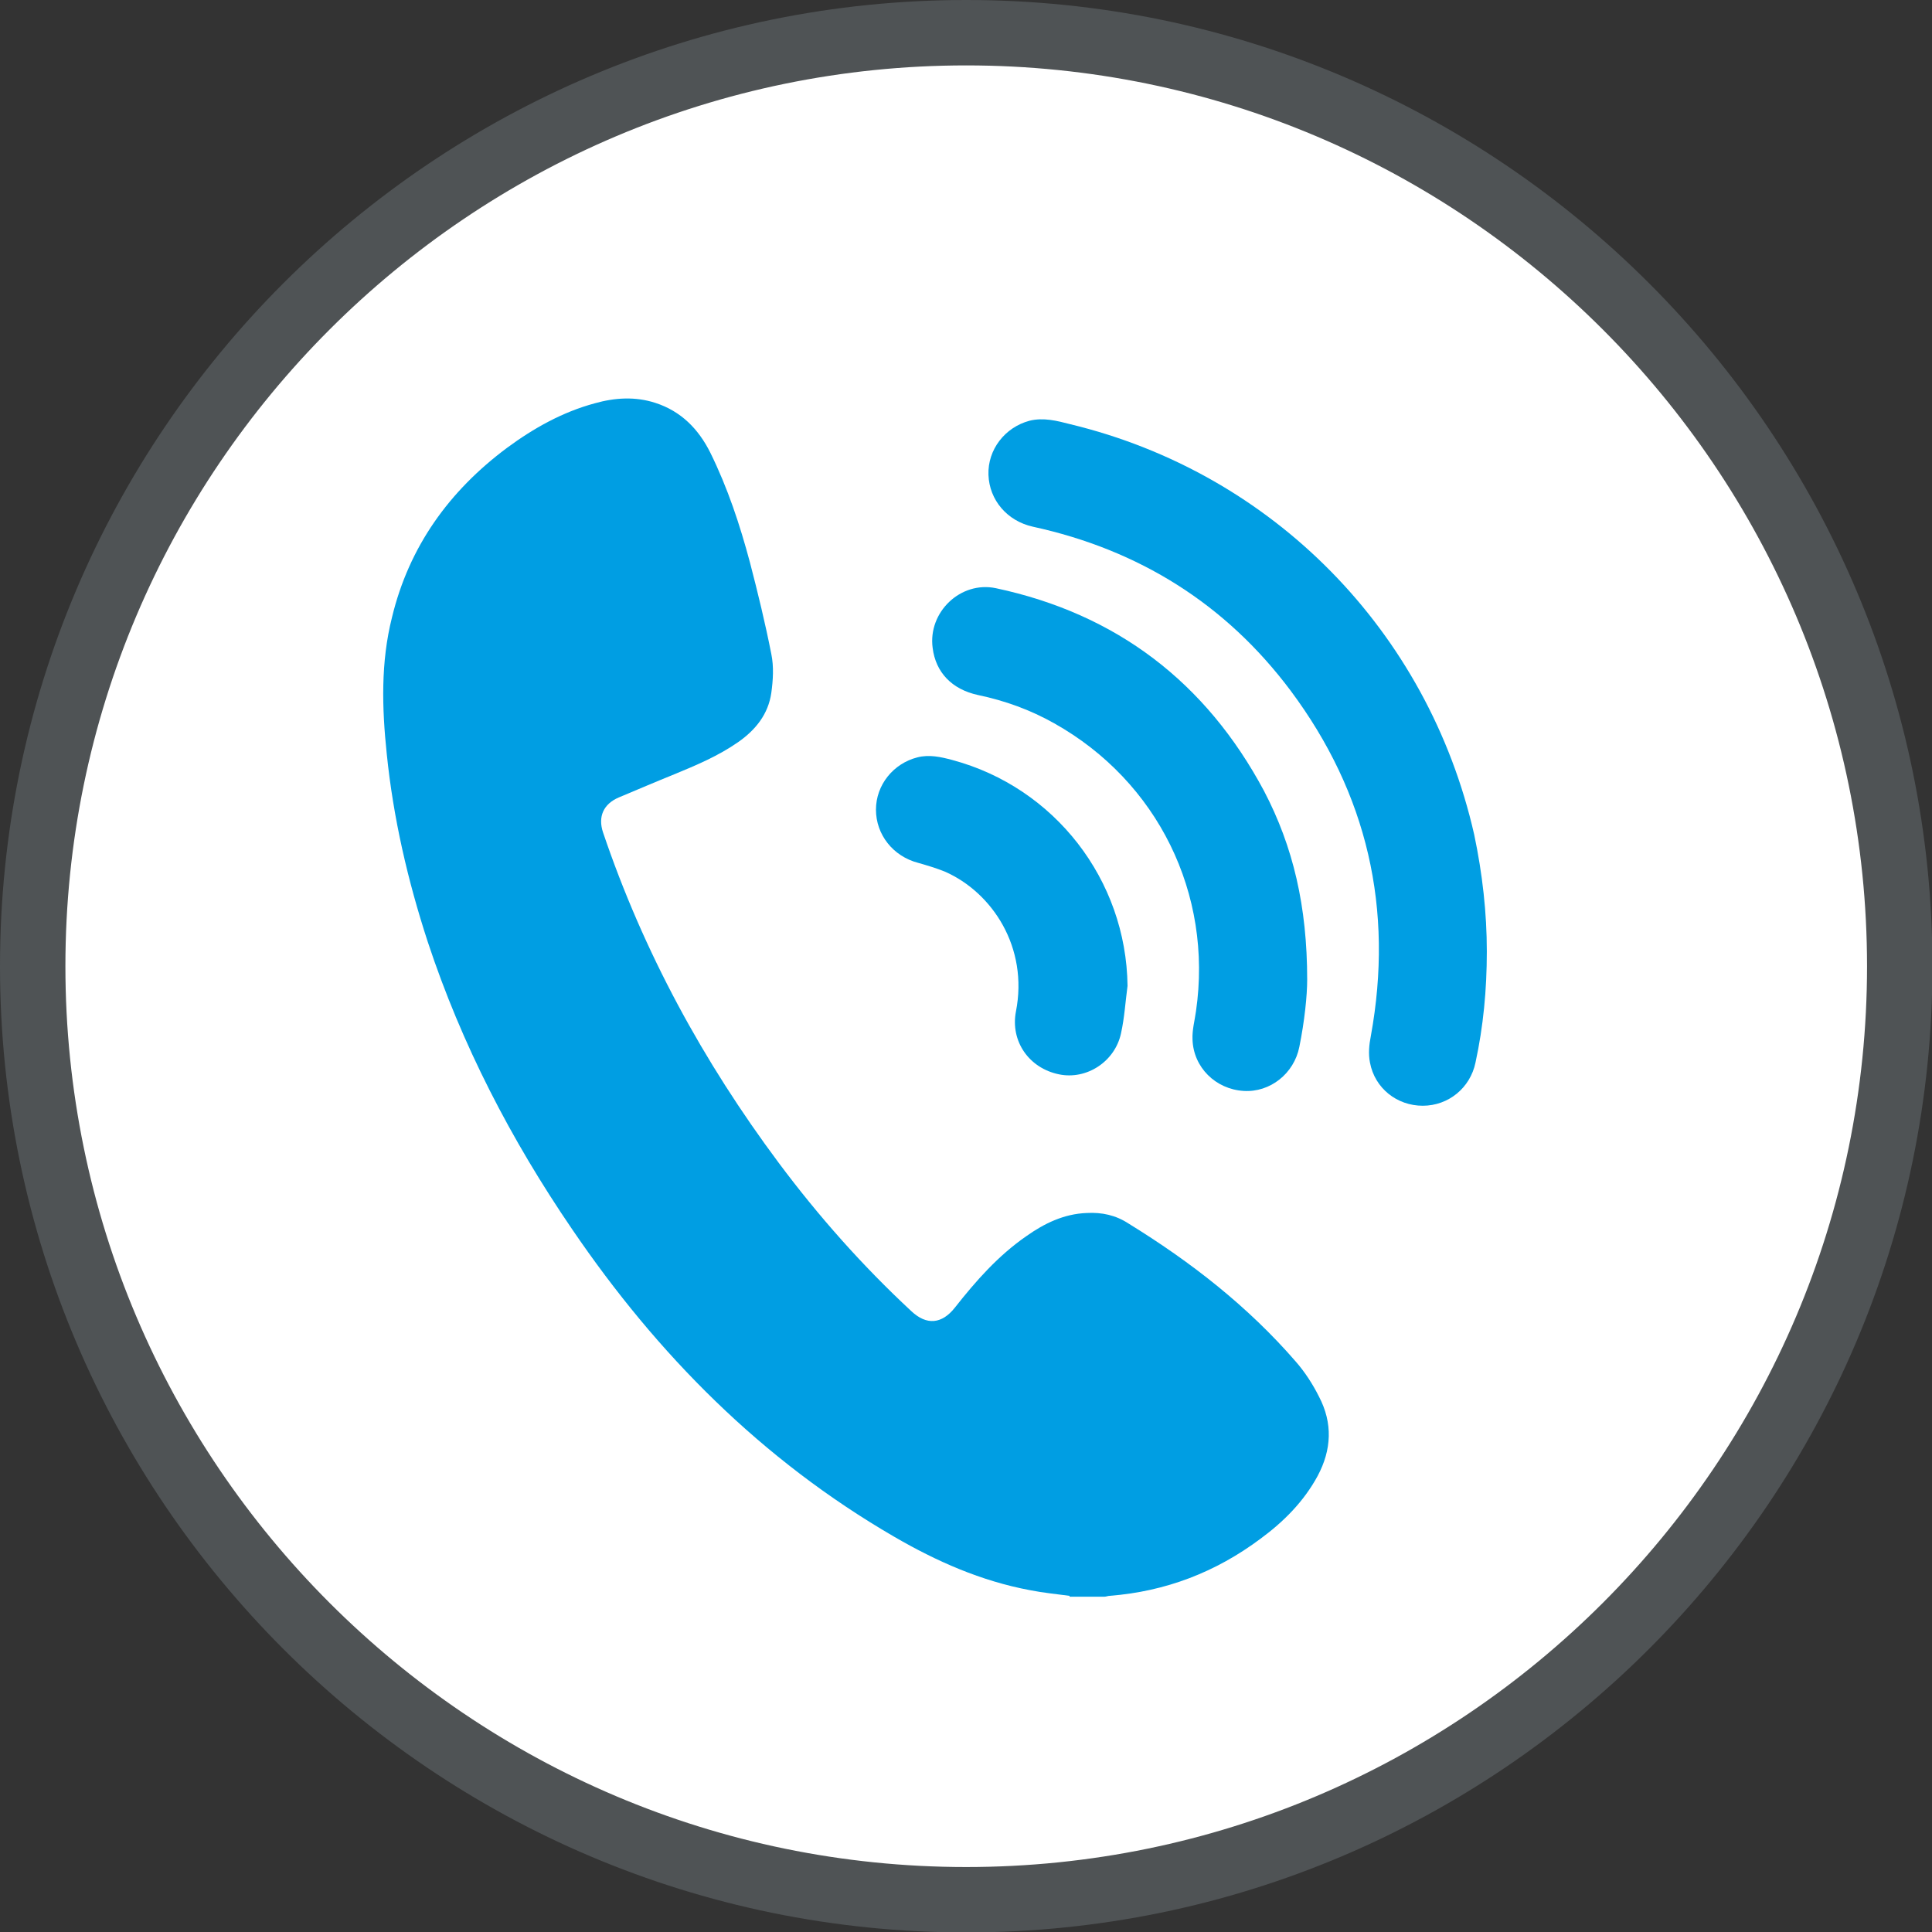
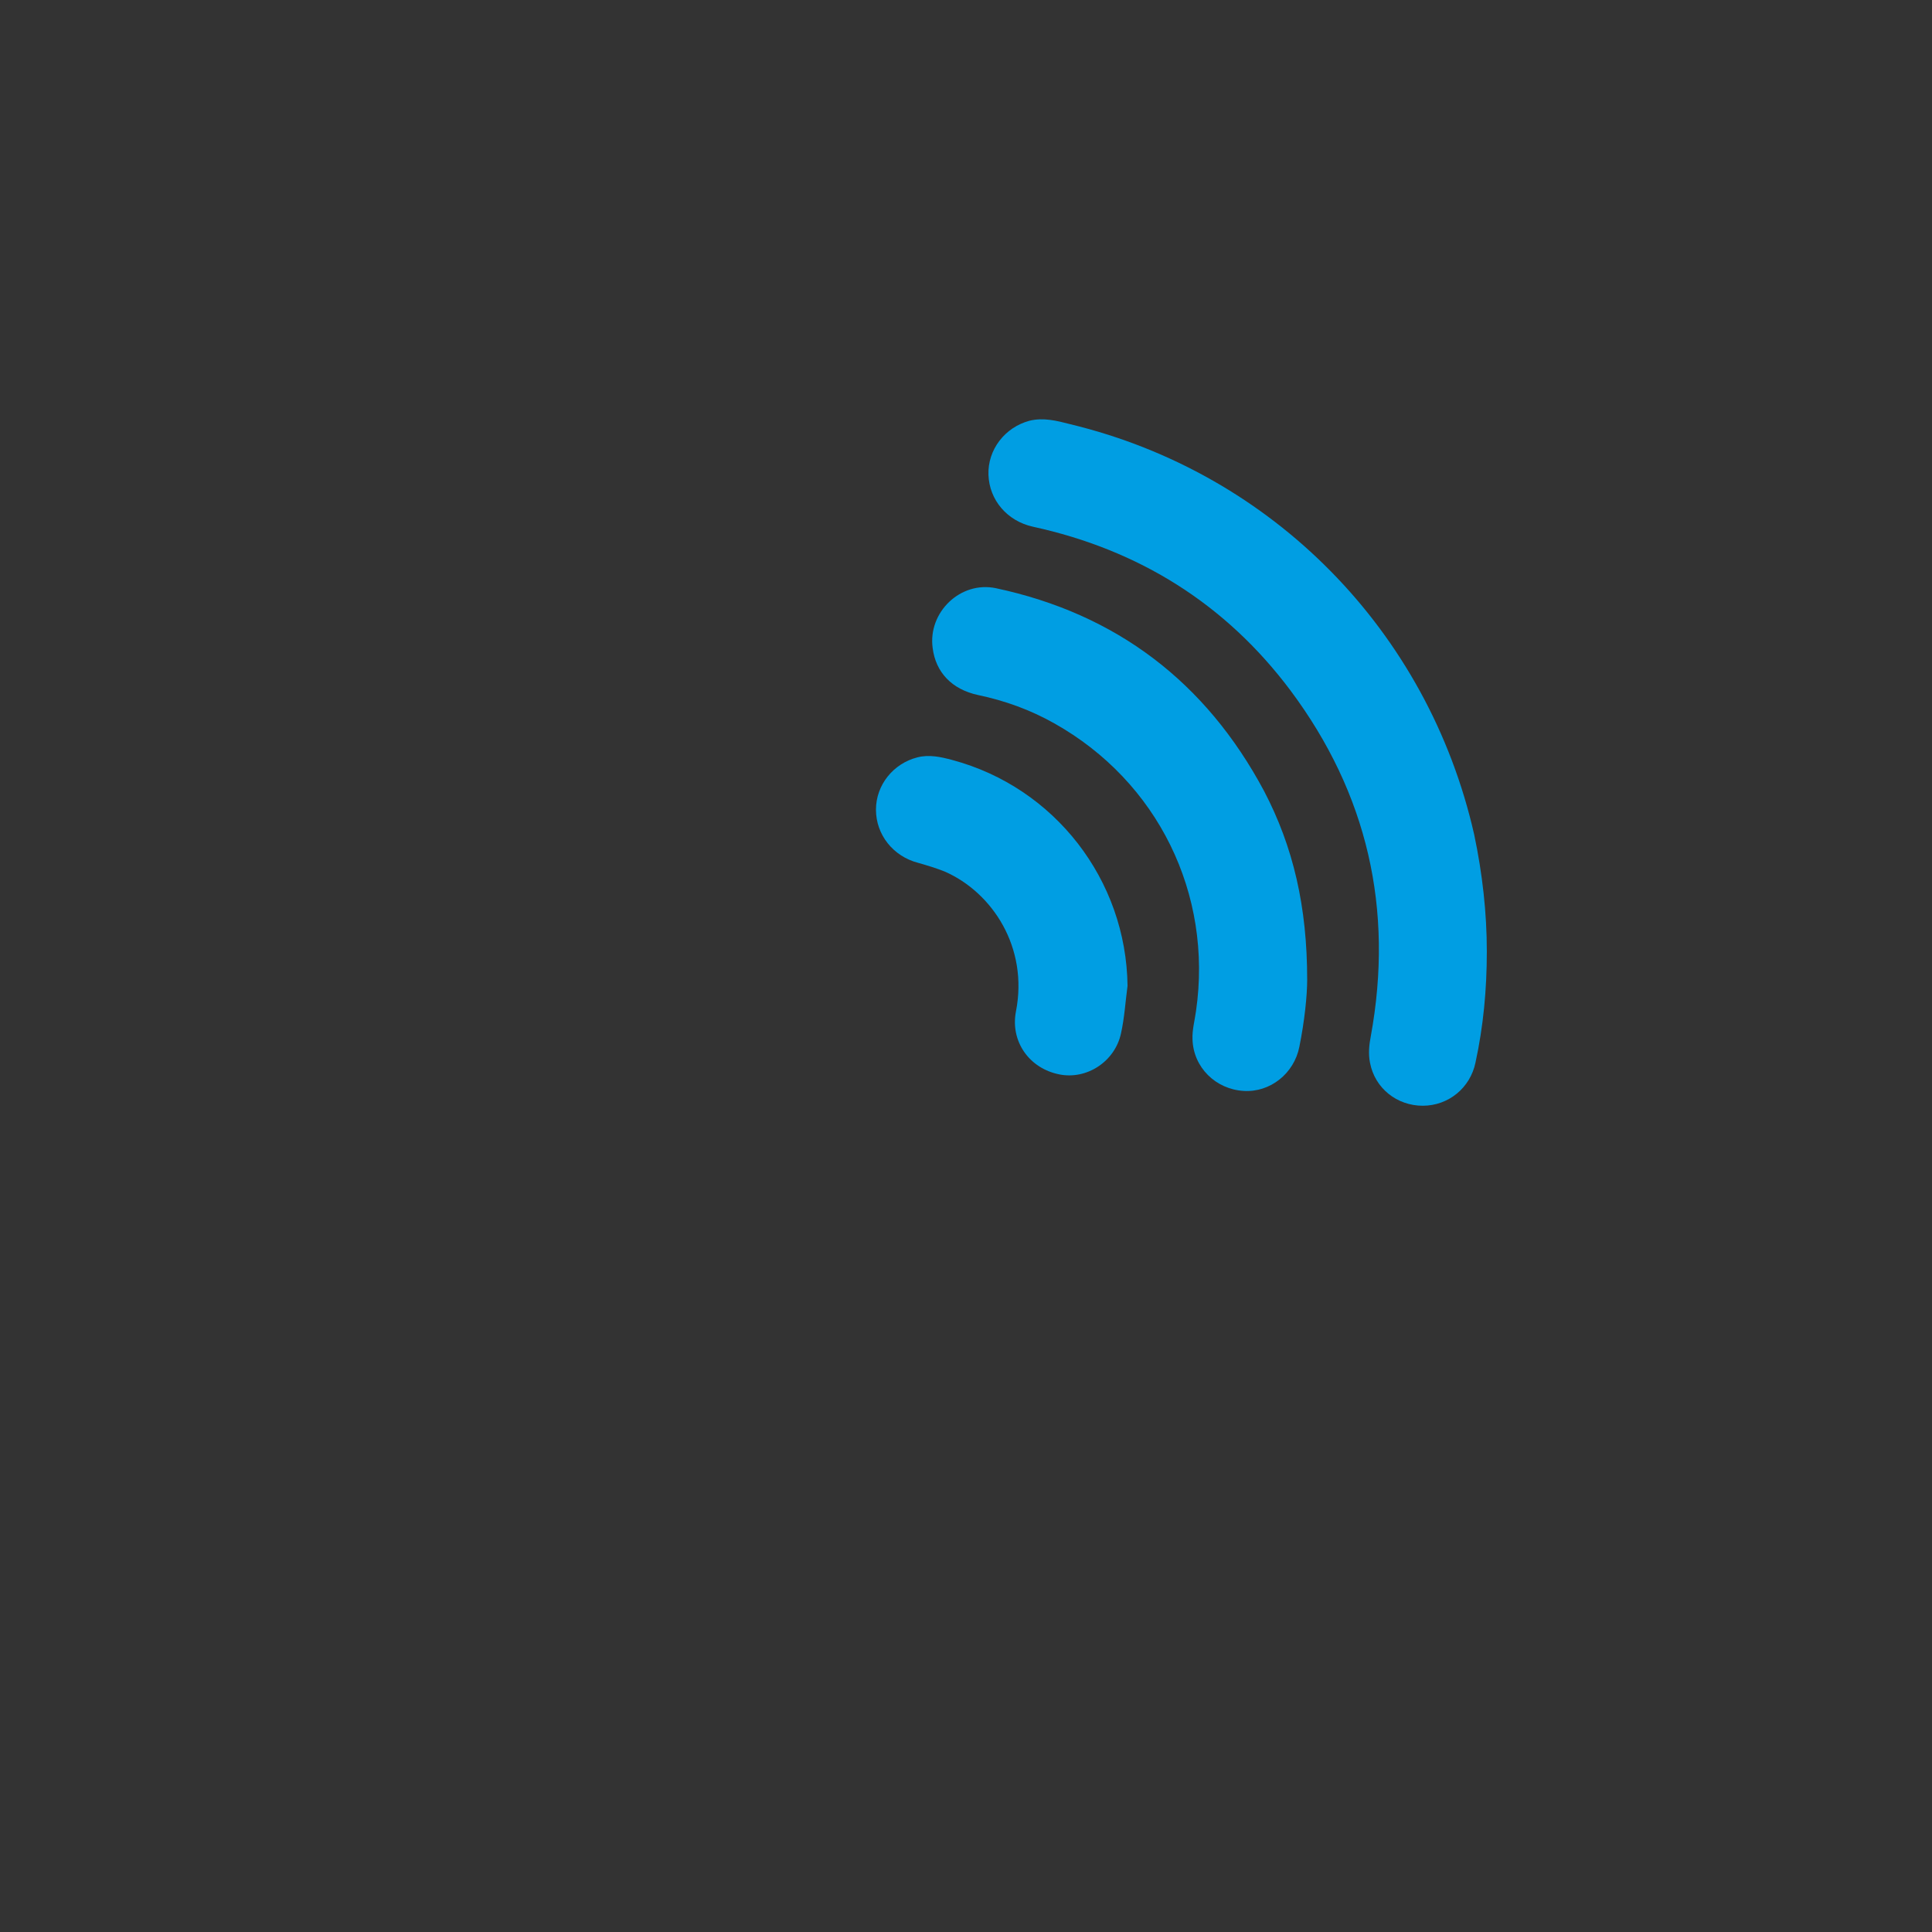
<svg xmlns="http://www.w3.org/2000/svg" xmlns:xlink="http://www.w3.org/1999/xlink" version="1.1" id="Ebene_1" x="0px" y="0px" viewBox="0 0 44.31 44.31" style="enable-background:new 0 0 44.31 44.31;" xml:space="preserve">
  <rect x="0" y="0" width="44.31" height="44.31" fill="#333333" stroke="none" />
  <style type="text/css">
	.st0{clip-path:url(#SVGID_00000152251766680353962890000016076506768112616373_);fill:#FFFFFF;}
	.st1{clip-path:url(#SVGID_00000141429694883273099640000011329301477222979476_);fill:#4F5355;}
	.st2{clip-path:url(#SVGID_00000005955803571341291280000016927341587978070171_);fill:#009EE3;}
	.st3{clip-path:url(#SVGID_00000013184851747847559970000017014138424526346933_);fill:#009EE3;}
	.st4{clip-path:url(#SVGID_00000107559736503803410120000002813587966042790043_);fill:#009EE3;}
	.st5{clip-path:url(#SVGID_00000096757207185433337240000018381088558187509427_);fill:#009EE3;}
</style>
  <g>
    <g>
      <g>
        <defs>
          <rect id="SVGID_1_" y="0" width="44.31" height="44.31" />
        </defs>
        <clipPath id="SVGID_00000095322248146572960440000014784703345131404733_">
          <use xlink:href="#SVGID_1_" style="overflow:visible;" />
        </clipPath>
-         <path style="clip-path:url(#SVGID_00000095322248146572960440000014784703345131404733_);fill:#FFFFFF;" d="M22.16,43.56     c11.82,0,21.41-9.58,21.41-21.41c0-11.82-9.59-21.41-21.41-21.41S0.75,10.33,0.75,22.16C0.75,33.98,10.33,43.56,22.16,43.56" />
      </g>
    </g>
  </g>
  <g>
    <g>
      <g>
        <defs>
          <rect id="SVGID_00000135673858066791113900000002650998103295489438_" y="0" width="44.31" height="44.31" />
        </defs>
        <clipPath id="SVGID_00000080925378788259642090000005071587085045018256_">
          <use xlink:href="#SVGID_00000135673858066791113900000002650998103295489438_" style="overflow:visible;" />
        </clipPath>
-         <path style="clip-path:url(#SVGID_00000080925378788259642090000005071587085045018256_);fill:#4F5355;" d="M22.16,44.32     C9.94,44.32,0,34.37,0,22.16C0,9.94,9.94,0,22.16,0s22.16,9.94,22.16,22.16C44.32,34.37,34.37,44.32,22.16,44.32z M22.16,1.5     C10.77,1.5,1.5,10.77,1.5,22.16s9.27,20.66,20.66,20.66s20.66-9.27,20.66-20.66S33.55,1.5,22.16,1.5z" />
      </g>
    </g>
  </g>
  <g>
    <g>
      <g>
        <defs>
          <rect id="SVGID_00000004536886871140339650000005547812992193294768_" y="0" width="44.31" height="44.31" />
        </defs>
        <clipPath id="SVGID_00000116212282400555612690000010860414733278123683_">
          <use xlink:href="#SVGID_00000004536886871140339650000005547812992193294768_" style="overflow:visible;" />
        </clipPath>
-         <path style="clip-path:url(#SVGID_00000116212282400555612690000010860414733278123683_);fill:#009EE3;" d="M24.53,36.6     c-0.3-0.04-0.61-0.07-0.91-0.13c-1.12-0.21-2.14-0.66-3.12-1.23c-3.03-1.76-5.42-4.17-7.38-7.05c-1.4-2.05-2.53-4.23-3.31-6.59     c-0.46-1.41-0.79-2.84-0.94-4.31c-0.11-1.05-0.14-2.1,0.12-3.13c0.39-1.62,1.31-2.9,2.64-3.89c0.61-0.45,1.27-0.82,2.01-1.02     c0.46-0.13,0.93-0.16,1.39-0.01c0.59,0.19,0.99,0.6,1.26,1.14c0.4,0.81,0.68,1.66,0.91,2.52c0.18,0.69,0.35,1.39,0.49,2.1     c0.06,0.29,0.04,0.6,0,0.89c-0.07,0.49-0.36,0.85-0.76,1.13c-0.46,0.32-0.96,0.53-1.47,0.74c-0.42,0.17-0.84,0.35-1.27,0.53     c-0.35,0.15-0.48,0.44-0.36,0.8c0.93,2.75,2.3,5.26,4.03,7.58c0.91,1.22,1.92,2.36,3.04,3.4c0.35,0.33,0.7,0.3,1-0.08     c0.48-0.61,0.99-1.19,1.64-1.64c0.41-0.29,0.86-0.51,1.38-0.53c0.35-0.02,0.67,0.05,0.96,0.24c1.43,0.88,2.74,1.9,3.84,3.17     c0.21,0.24,0.39,0.52,0.53,0.8c0.32,0.61,0.29,1.22-0.03,1.82c-0.32,0.59-0.78,1.05-1.31,1.44c-1.03,0.77-2.18,1.21-3.46,1.31     c-0.04,0-0.08,0.02-0.12,0.02h-0.8V36.6z" />
      </g>
    </g>
  </g>
  <g>
    <g>
      <g>
        <defs>
          <rect id="SVGID_00000115500361018766405070000009864978715151145124_" y="0" width="44.31" height="44.31" />
        </defs>
        <clipPath id="SVGID_00000106133606645181348550000010565039427703295158_">
          <use xlink:href="#SVGID_00000115500361018766405070000009864978715151145124_" style="overflow:visible;" />
        </clipPath>
        <path style="clip-path:url(#SVGID_00000106133606645181348550000010565039427703295158_);fill:#009EE3;" d="M34.1,21.82     c0,0.88-0.08,1.72-0.26,2.55c-0.12,0.58-0.62,0.99-1.21,0.99s-1.1-0.4-1.21-0.99c-0.04-0.2-0.02-0.41,0.02-0.61     c0.53-2.91-0.08-5.56-1.84-7.92c-1.49-1.99-3.48-3.23-5.91-3.76c-0.59-0.13-1-0.61-1.02-1.19s0.38-1.09,0.94-1.24     c0.32-0.08,0.63,0,0.94,0.08c4.64,1.12,8.2,4.74,9.26,9.41C34,20.04,34.1,20.94,34.1,21.82" />
      </g>
    </g>
  </g>
  <g>
    <g>
      <g>
        <defs>
          <rect id="SVGID_00000140007599177450605100000014259689205109938335_" y="0" width="44.31" height="44.31" />
        </defs>
        <clipPath id="SVGID_00000165957534242865476200000005456751247013868208_">
          <use xlink:href="#SVGID_00000140007599177450605100000014259689205109938335_" style="overflow:visible;" />
        </clipPath>
        <path style="clip-path:url(#SVGID_00000165957534242865476200000005456751247013868208_);fill:#009EE3;" d="M29.98,22.47     c0,0.36-0.06,0.95-0.18,1.54c-0.12,0.61-0.67,1.05-1.28,1.01c-0.64-0.04-1.15-0.54-1.17-1.18c-0.01-0.22,0.05-0.43,0.08-0.65     c0.39-2.69-0.88-5.27-3.25-6.6c-0.55-0.31-1.13-0.52-1.75-0.65c-0.6-0.13-0.97-0.52-1.04-1.08c-0.11-0.82,0.64-1.54,1.45-1.37     c2.77,0.59,4.82,2.16,6.15,4.65C29.66,19.42,29.98,20.79,29.98,22.47" />
      </g>
    </g>
  </g>
  <g>
    <g>
      <g>
        <defs>
          <rect id="SVGID_00000054952195977368724880000000100056970354409103_" y="0" width="44.31" height="44.31" />
        </defs>
        <clipPath id="SVGID_00000059290790339573231330000015921785125241180595_">
          <use xlink:href="#SVGID_00000054952195977368724880000000100056970354409103_" style="overflow:visible;" />
        </clipPath>
        <path style="clip-path:url(#SVGID_00000059290790339573231330000015921785125241180595_);fill:#009EE3;" d="M25.86,22.61     c-0.05,0.37-0.07,0.73-0.15,1.09c-0.14,0.65-0.79,1.07-1.42,0.94c-0.69-0.14-1.12-0.76-0.99-1.44c0.29-1.47-0.54-2.73-1.63-3.21     c-0.2-0.08-0.4-0.14-0.61-0.2c-0.58-0.15-0.97-0.65-0.97-1.22s0.4-1.06,0.95-1.2c0.27-0.07,0.54-0.01,0.8,0.06     C24.19,18.06,25.83,20.18,25.86,22.61" />
      </g>
    </g>
  </g>
</svg>